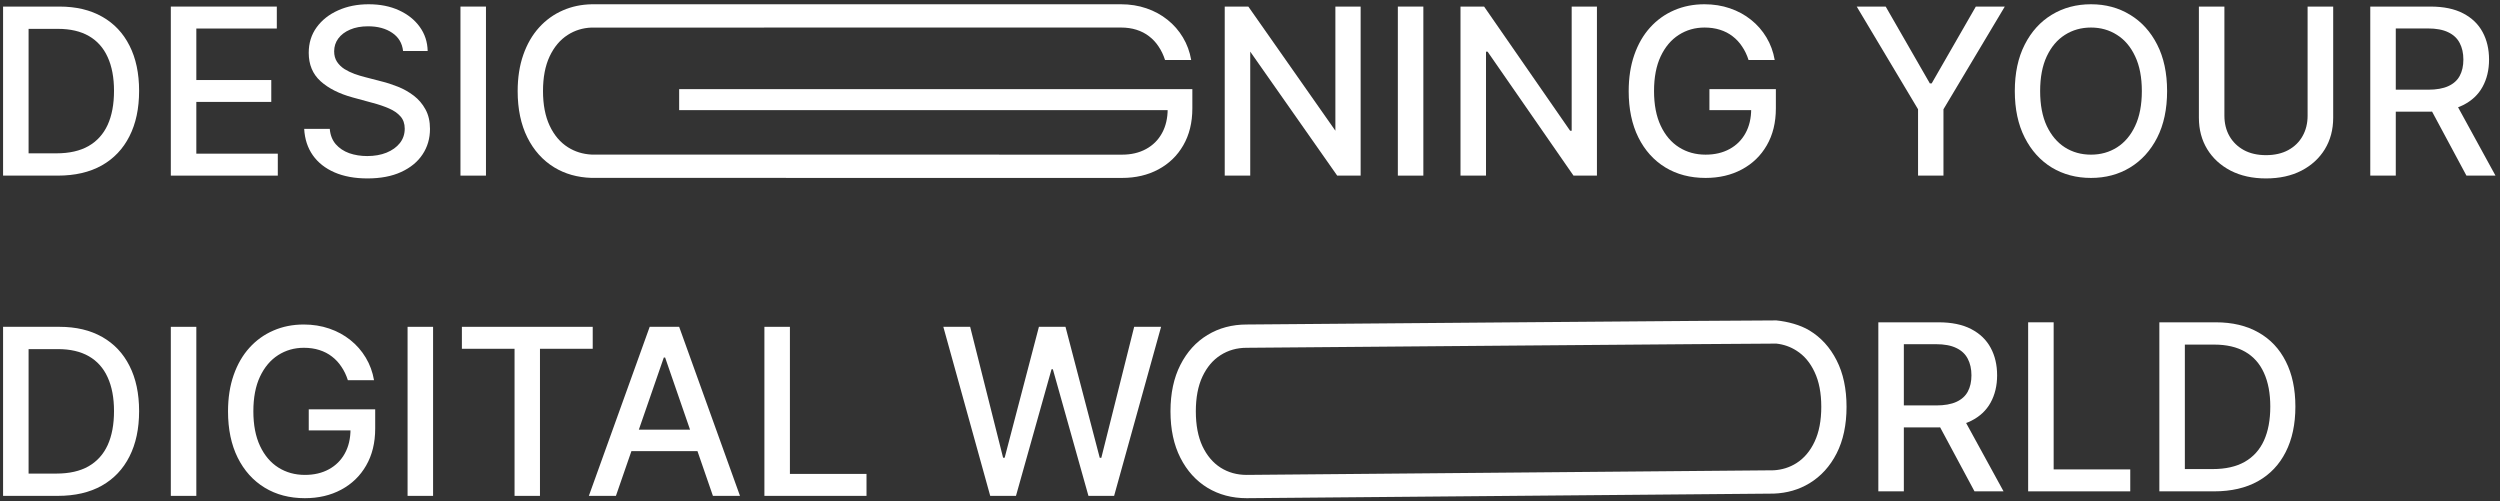
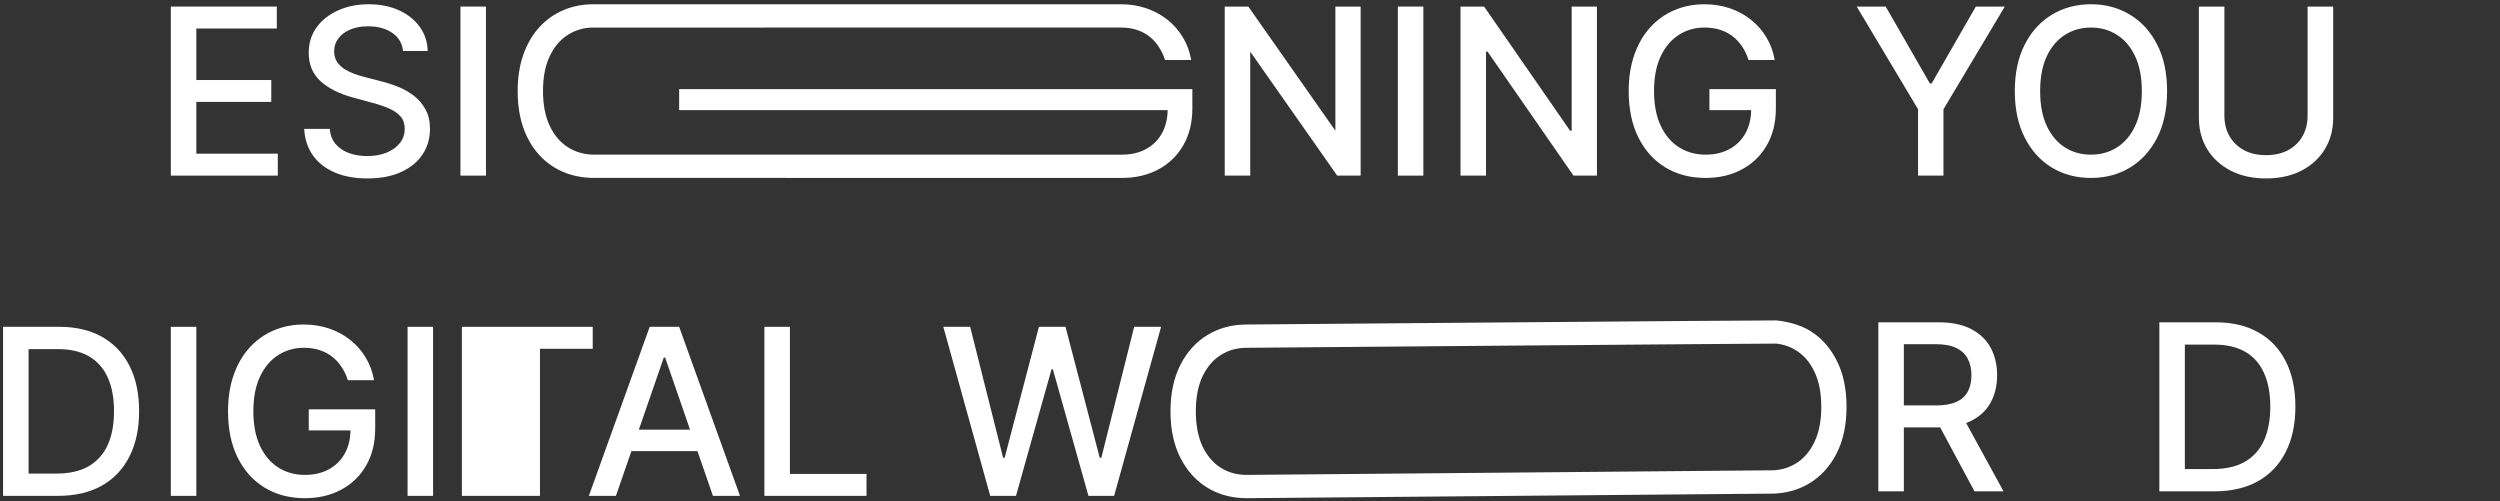
<svg xmlns="http://www.w3.org/2000/svg" width="484" height="97" viewBox="0 0 484 97" fill="none">
  <rect x="0" y="0" width="484" height="97" fill="#333333" stroke="none" />
-   <path d="M11.191 34H0.596V1.273H11.526C14.733 1.273 17.487 1.928 19.788 3.238C22.089 4.538 23.852 6.408 25.077 8.847C26.313 11.276 26.931 14.19 26.931 17.588C26.931 20.997 26.308 23.927 25.061 26.378C23.826 28.828 22.036 30.713 19.692 32.035C17.348 33.345 14.514 34 11.191 34ZM5.534 29.685H10.919C13.412 29.685 15.484 29.217 17.135 28.279C18.786 27.331 20.022 25.962 20.843 24.172C21.663 22.372 22.073 20.177 22.073 17.588C22.073 15.021 21.663 12.842 20.843 11.053C20.033 9.263 18.824 7.905 17.215 6.978C15.606 6.051 13.609 5.587 11.223 5.587H5.534V29.685Z" fill="white" />
  <path d="M33.071 34V1.273H53.59V5.523H38.009V15.495H52.519V19.73H38.009V29.749H53.782V34H33.071Z" fill="white" />
  <path d="M78.035 9.87C77.865 8.357 77.162 7.185 75.926 6.354C74.69 5.513 73.135 5.092 71.26 5.092C69.917 5.092 68.756 5.305 67.776 5.731C66.796 6.147 66.034 6.722 65.491 7.457C64.958 8.181 64.692 9.007 64.692 9.934C64.692 10.712 64.873 11.383 65.235 11.947C65.608 12.512 66.093 12.986 66.689 13.37C67.297 13.743 67.947 14.057 68.639 14.312C69.332 14.558 69.997 14.76 70.636 14.92L73.833 15.751C74.877 16.006 75.947 16.353 77.045 16.79C78.142 17.226 79.159 17.802 80.097 18.515C81.034 19.229 81.791 20.113 82.366 21.168C82.952 22.223 83.245 23.485 83.245 24.955C83.245 26.809 82.765 28.455 81.807 29.893C80.859 31.331 79.479 32.466 77.668 33.297C75.867 34.128 73.689 34.543 71.132 34.543C68.682 34.543 66.562 34.154 64.772 33.377C62.982 32.599 61.581 31.497 60.569 30.069C59.557 28.631 58.998 26.926 58.891 24.955H63.845C63.941 26.138 64.324 27.123 64.996 27.912C65.677 28.689 66.546 29.27 67.6 29.653C68.666 30.026 69.832 30.213 71.1 30.213C72.496 30.213 73.737 29.994 74.823 29.558C75.921 29.11 76.784 28.492 77.412 27.704C78.041 26.905 78.355 25.973 78.355 24.907C78.355 23.938 78.078 23.144 77.524 22.526C76.981 21.908 76.24 21.397 75.303 20.992C74.376 20.587 73.326 20.23 72.155 19.922L68.287 18.867C65.667 18.153 63.589 17.104 62.055 15.719C60.532 14.334 59.77 12.502 59.77 10.222C59.77 8.336 60.281 6.69 61.304 5.284C62.327 3.878 63.712 2.786 65.459 2.008C67.206 1.219 69.177 0.825 71.372 0.825C73.588 0.825 75.542 1.214 77.236 1.992C78.941 2.77 80.283 3.84 81.263 5.204C82.243 6.557 82.755 8.112 82.797 9.87H78.035Z" fill="white" />
  <path d="M94.083 1.273V34H89.145V1.273H94.083Z" fill="white" />
  <path d="M225.549 11.612C225.24 10.642 224.825 9.774 224.303 9.007C223.792 8.229 223.179 7.569 222.465 7.026C221.751 6.472 220.936 6.051 220.02 5.763C219.115 5.476 218.119 5.332 217.032 5.332C216.896 5.332 114.634 5.334 114.5 5.339C112.818 5.404 111.291 5.876 109.92 6.754C108.439 7.702 107.267 9.092 106.404 10.925C105.552 12.746 105.126 14.978 105.126 17.62C105.126 20.273 105.557 22.516 106.42 24.348C107.283 26.18 108.465 27.571 109.968 28.519C111.312 29.367 112.823 29.836 114.5 29.925C114.697 29.936 217.022 29.941 217.224 29.941C219.003 29.941 220.553 29.579 221.874 28.854C223.206 28.13 224.234 27.107 224.958 25.786C225.693 24.455 226.061 22.889 226.061 21.088L227.339 21.328H131.485V17.253H230.839V20.976C230.839 23.725 230.253 26.111 229.081 28.135C227.92 30.149 226.311 31.704 224.255 32.801C222.21 33.899 219.866 34.447 217.224 34.447C217.023 34.447 114.697 34.444 114.5 34.438C111.785 34.352 109.385 33.673 107.299 32.402C105.072 31.038 103.336 29.105 102.089 26.601C100.843 24.087 100.22 21.104 100.22 17.652C100.22 15.042 100.582 12.698 101.306 10.621C102.031 8.544 103.048 6.781 104.359 5.332C105.68 3.872 107.23 2.759 109.009 1.992C110.693 1.26 112.523 0.873 114.5 0.829C114.624 0.827 216.875 0.825 217 0.825C218.768 0.825 220.414 1.086 221.938 1.608C223.472 2.13 224.836 2.871 226.029 3.83C227.233 4.788 228.229 5.928 229.017 7.249C229.805 8.56 230.338 10.014 230.615 11.612H225.549Z" fill="white" />
  <path d="M263.42 1.273V34H258.882L242.045 9.998V18V34H237.107V1.273H241.677L258.53 25.307V1.273H263.42Z" fill="white" />
  <path d="M275.561 1.273V34H270.623V1.273H275.561Z" fill="white" />
  <path d="M309.167 1.273V34H304.629L287.993 9.998H287.69V34H282.752V1.273H287.322L303.973 25.307H304.277V1.273H309.167Z" fill="white" />
  <path d="M338.518 11.612C338.21 10.642 337.794 9.774 337.272 9.007C336.761 8.229 336.148 7.569 335.434 7.026C334.721 6.472 333.906 6.051 332.989 5.763C332.084 5.476 331.088 5.332 330.001 5.332C328.158 5.332 326.496 5.806 325.015 6.754C323.534 7.702 322.363 9.092 321.5 10.925C320.647 12.746 320.221 14.978 320.221 17.62C320.221 20.273 320.653 22.516 321.516 24.348C322.379 26.18 323.561 27.571 325.063 28.519C326.565 29.467 328.275 29.941 330.193 29.941C331.972 29.941 333.522 29.579 334.843 28.854C336.175 28.13 337.203 27.107 337.927 25.786C338.662 24.455 339.03 22.889 339.03 21.088L340.308 21.328H330.944V17.253H343.808V20.976C343.808 23.725 343.222 26.111 342.05 28.135C340.889 30.149 339.28 31.704 337.224 32.801C335.179 33.899 332.835 34.447 330.193 34.447C327.231 34.447 324.632 33.766 322.395 32.402C320.168 31.038 318.432 29.105 317.185 26.601C315.939 24.087 315.315 21.104 315.315 17.652C315.315 15.042 315.678 12.698 316.402 10.621C317.126 8.544 318.144 6.781 319.454 5.332C320.775 3.872 322.325 2.759 324.104 1.992C325.894 1.214 327.849 0.825 329.969 0.825C331.738 0.825 333.384 1.086 334.907 1.608C336.441 2.13 337.805 2.871 338.998 3.83C340.202 4.788 341.198 5.928 341.986 7.249C342.774 8.56 343.307 10.014 343.584 11.612H338.518Z" fill="white" />
  <path d="M359.46 1.273H365.069L373.619 16.15H373.97L382.52 1.273H388.129L376.255 21.152V34H371.334V21.152L359.46 1.273Z" fill="white" />
  <path d="M419.55 17.636C419.55 21.131 418.91 24.135 417.632 26.649C416.354 29.153 414.601 31.081 412.375 32.434C410.159 33.776 407.639 34.447 404.816 34.447C401.982 34.447 399.452 33.776 397.225 32.434C395.009 31.081 393.262 29.147 391.984 26.633C390.706 24.119 390.066 21.12 390.066 17.636C390.066 14.142 390.706 11.143 391.984 8.64C393.262 6.125 395.009 4.197 397.225 2.855C399.452 1.502 401.982 0.825 404.816 0.825C407.639 0.825 410.159 1.502 412.375 2.855C414.601 4.197 416.354 6.125 417.632 8.64C418.91 11.143 419.55 14.142 419.55 17.636ZM414.66 17.636C414.66 14.973 414.228 12.73 413.365 10.909C412.513 9.076 411.341 7.691 409.85 6.754C408.369 5.806 406.691 5.332 404.816 5.332C402.93 5.332 401.247 5.806 399.766 6.754C398.285 7.691 397.114 9.076 396.251 10.909C395.398 12.73 394.972 14.973 394.972 17.636C394.972 20.3 395.398 22.548 396.251 24.38C397.114 26.202 398.285 27.587 399.766 28.535C401.247 29.472 402.93 29.941 404.816 29.941C406.691 29.941 408.369 29.472 409.85 28.535C411.341 27.587 412.513 26.202 413.365 24.38C414.228 22.548 414.66 20.3 414.66 17.636Z" fill="white" />
  <path d="M446.752 1.273H451.706V22.798C451.706 25.088 451.168 27.118 450.092 28.886C449.016 30.644 447.503 32.029 445.553 33.041C443.604 34.043 441.319 34.543 438.698 34.543C436.088 34.543 433.808 34.043 431.858 33.041C429.909 32.029 428.396 30.644 427.32 28.886C426.244 27.118 425.706 25.088 425.706 22.798V1.273H430.644V22.398C430.644 23.879 430.969 25.195 431.619 26.346C432.279 27.496 433.211 28.402 434.415 29.062C435.619 29.712 437.047 30.037 438.698 30.037C440.36 30.037 441.793 29.712 442.996 29.062C444.211 28.402 445.138 27.496 445.777 26.346C446.427 25.195 446.752 23.879 446.752 22.398V1.273Z" fill="white" />
-   <path d="M458.885 34V1.273H470.55C473.086 1.273 475.19 1.71 476.862 2.583C478.546 3.457 479.803 4.666 480.634 6.211C481.465 7.745 481.88 9.518 481.88 11.532C481.88 13.535 481.459 15.298 480.618 16.821C479.787 18.334 478.53 19.511 476.846 20.353C475.174 21.195 473.07 21.615 470.534 21.615H461.697V17.365H470.087C471.685 17.365 472.984 17.136 473.986 16.678C474.998 16.22 475.738 15.554 476.207 14.68C476.676 13.806 476.91 12.757 476.91 11.532C476.91 10.296 476.671 9.226 476.191 8.32C475.722 7.414 474.982 6.722 473.97 6.243C472.968 5.753 471.653 5.507 470.023 5.507H463.823V34H458.885ZM475.041 19.234L483.127 34H477.502L469.575 19.234H475.041Z" fill="white" />
  <path d="M11.191 96H0.596V63.273H11.526C14.733 63.273 17.487 63.928 19.788 65.238C22.089 66.538 23.852 68.408 25.077 70.847C26.313 73.276 26.931 76.19 26.931 79.588C26.931 82.998 26.308 85.927 25.061 88.377C23.826 90.828 22.036 92.713 19.692 94.034C17.348 95.345 14.514 96 11.191 96ZM5.534 91.685H10.919C13.412 91.685 15.484 91.217 17.135 90.279C18.786 89.331 20.022 87.962 20.843 86.172C21.663 84.372 22.073 82.177 22.073 79.588C22.073 77.021 21.663 74.842 20.843 73.053C20.033 71.263 18.824 69.904 17.215 68.978C15.606 68.051 13.609 67.587 11.223 67.587H5.534V91.685Z" fill="white" />
  <path d="M38.009 63.273V96H33.071V63.273H38.009Z" fill="white" />
  <path d="M67.349 73.612C67.04 72.642 66.624 71.774 66.102 71.007C65.591 70.229 64.978 69.569 64.264 69.026C63.551 68.472 62.736 68.051 61.819 67.763C60.914 67.475 59.918 67.332 58.831 67.332C56.988 67.332 55.326 67.806 53.845 68.754C52.365 69.702 51.193 71.092 50.33 72.925C49.477 74.746 49.051 76.978 49.051 79.62C49.051 82.273 49.483 84.516 50.346 86.348C51.209 88.18 52.391 89.571 53.893 90.519C55.395 91.467 57.105 91.941 59.023 91.941C60.802 91.941 62.352 91.579 63.673 90.854C65.005 90.13 66.033 89.107 66.757 87.786C67.493 86.455 67.86 84.888 67.86 83.088L69.138 83.328H59.774V79.253H72.638V82.976C72.638 85.725 72.052 88.111 70.88 90.135C69.719 92.149 68.11 93.704 66.054 94.802C64.009 95.899 61.665 96.448 59.023 96.448C56.061 96.448 53.462 95.766 51.225 94.402C48.998 93.038 47.262 91.105 46.015 88.601C44.769 86.087 44.145 83.104 44.145 79.652C44.145 77.042 44.508 74.698 45.232 72.621C45.957 70.544 46.974 68.781 48.284 67.332C49.605 65.872 51.156 64.759 52.935 63.992C54.724 63.214 56.679 62.825 58.799 62.825C60.568 62.825 62.214 63.086 63.737 63.608C65.271 64.13 66.635 64.871 67.828 65.83C69.032 66.788 70.028 67.928 70.816 69.249C71.605 70.56 72.137 72.014 72.414 73.612H67.349Z" fill="white" />
  <path d="M83.844 63.273V96H78.906V63.273H83.844Z" fill="white" />
-   <path d="M89.421 67.523V63.273H114.75V67.523H104.538V96H99.617V67.523H89.421Z" fill="white" />
+   <path d="M89.421 67.523V63.273H114.75V67.523H104.538V96H99.617H89.421Z" fill="white" />
  <path d="M119.244 96H114.003L125.78 63.273H131.485L143.262 96H138.021L128.768 69.217H128.513L119.244 96ZM120.123 83.184H137.126V87.339H120.123V83.184Z" fill="white" />
  <path d="M147.988 96V63.273H152.926V91.749H167.756V96H147.988Z" fill="white" />
  <path d="M191.706 96L182.629 63.273H187.823L194.199 88.617H194.502L201.134 63.273H206.28L212.911 88.633H213.215L219.575 63.273H224.785L215.692 96H210.722L203.835 71.487H203.579L196.692 96H191.706Z" fill="white" />
  <path d="M357.49 78.763C357.49 82.257 356.851 85.261 355.572 87.776C354.294 90.279 352.541 92.207 350.315 93.56C348.269 94.8 345.964 95.467 343.4 95.562C343.187 95.57 241.573 96.448 241.356 96.448C238.522 96.448 235.992 95.776 233.766 94.434C231.55 93.081 229.802 91.147 228.524 88.633C227.246 86.119 226.606 83.12 226.606 79.636C226.606 76.142 227.246 73.143 228.524 70.64C229.802 68.125 231.55 66.197 233.766 64.855C235.992 63.502 238.522 62.825 241.356 62.825C241.916 62.825 343.364 61.978 343.9 62.032C346.067 62.247 348.538 62.897 350.315 63.981C352.541 65.323 354.294 67.252 355.572 69.766C356.851 72.27 357.49 75.269 357.49 78.763ZM352.6 78.763C352.6 76.1 352.169 73.857 351.306 72.035C350.453 70.203 349.282 68.818 347.79 67.88C346.617 67.129 345.32 66.676 343.9 66.52C343.527 66.479 241.746 67.332 241.356 67.332C239.47 67.332 237.787 67.806 236.306 68.754C234.826 69.691 233.654 71.076 232.791 72.909C231.938 74.731 231.512 76.973 231.512 79.636C231.512 82.3 231.938 84.548 232.791 86.38C233.654 88.202 234.826 89.587 236.306 90.535C237.787 91.472 239.47 91.941 241.356 91.941C241.573 91.941 343.188 91.061 343.4 91.049C345.018 90.953 346.481 90.49 347.79 89.661C349.282 88.713 350.453 87.328 351.306 85.506C352.169 83.674 352.6 81.426 352.6 78.763Z" fill="white" />
  <path d="M363.646 95.126V62.399H375.312C377.847 62.399 379.951 62.836 381.624 63.709C383.307 64.583 384.564 65.792 385.395 67.337C386.226 68.871 386.642 70.645 386.642 72.658C386.642 74.661 386.221 76.424 385.379 77.948C384.548 79.461 383.291 80.638 381.608 81.479C379.935 82.321 377.831 82.742 375.296 82.742H366.459V78.491H374.848C376.446 78.491 377.746 78.262 378.747 77.804C379.76 77.346 380.5 76.68 380.969 75.806C381.438 74.933 381.672 73.884 381.672 72.658C381.672 71.423 381.432 70.352 380.953 69.446C380.484 68.541 379.744 67.848 378.732 67.369C377.73 66.879 376.414 66.634 374.784 66.634H368.584V95.126H363.646ZM379.802 80.361L387.888 95.126H382.263L374.337 80.361H379.802Z" fill="white" />
-   <path d="M392.65 95.126V62.399H397.588V90.876H412.418V95.126H392.65Z" fill="white" />
  <path d="M428.645 95.126H418.051V62.399H428.981C432.188 62.399 434.942 63.054 437.243 64.365C439.544 65.664 441.307 67.534 442.532 69.974C443.768 72.403 444.386 75.316 444.386 78.715C444.386 82.124 443.763 85.054 442.516 87.504C441.28 89.954 439.491 91.84 437.147 93.161C434.803 94.471 431.969 95.126 428.645 95.126ZM422.988 90.812H428.374C430.867 90.812 432.939 90.343 434.59 89.406C436.241 88.457 437.477 87.088 438.297 85.299C439.118 83.498 439.528 81.304 439.528 78.715C439.528 76.147 439.118 73.969 438.297 72.179C437.488 70.389 436.279 69.031 434.67 68.104C433.061 67.177 431.064 66.714 428.677 66.714H422.988V90.812Z" fill="white" />
</svg>